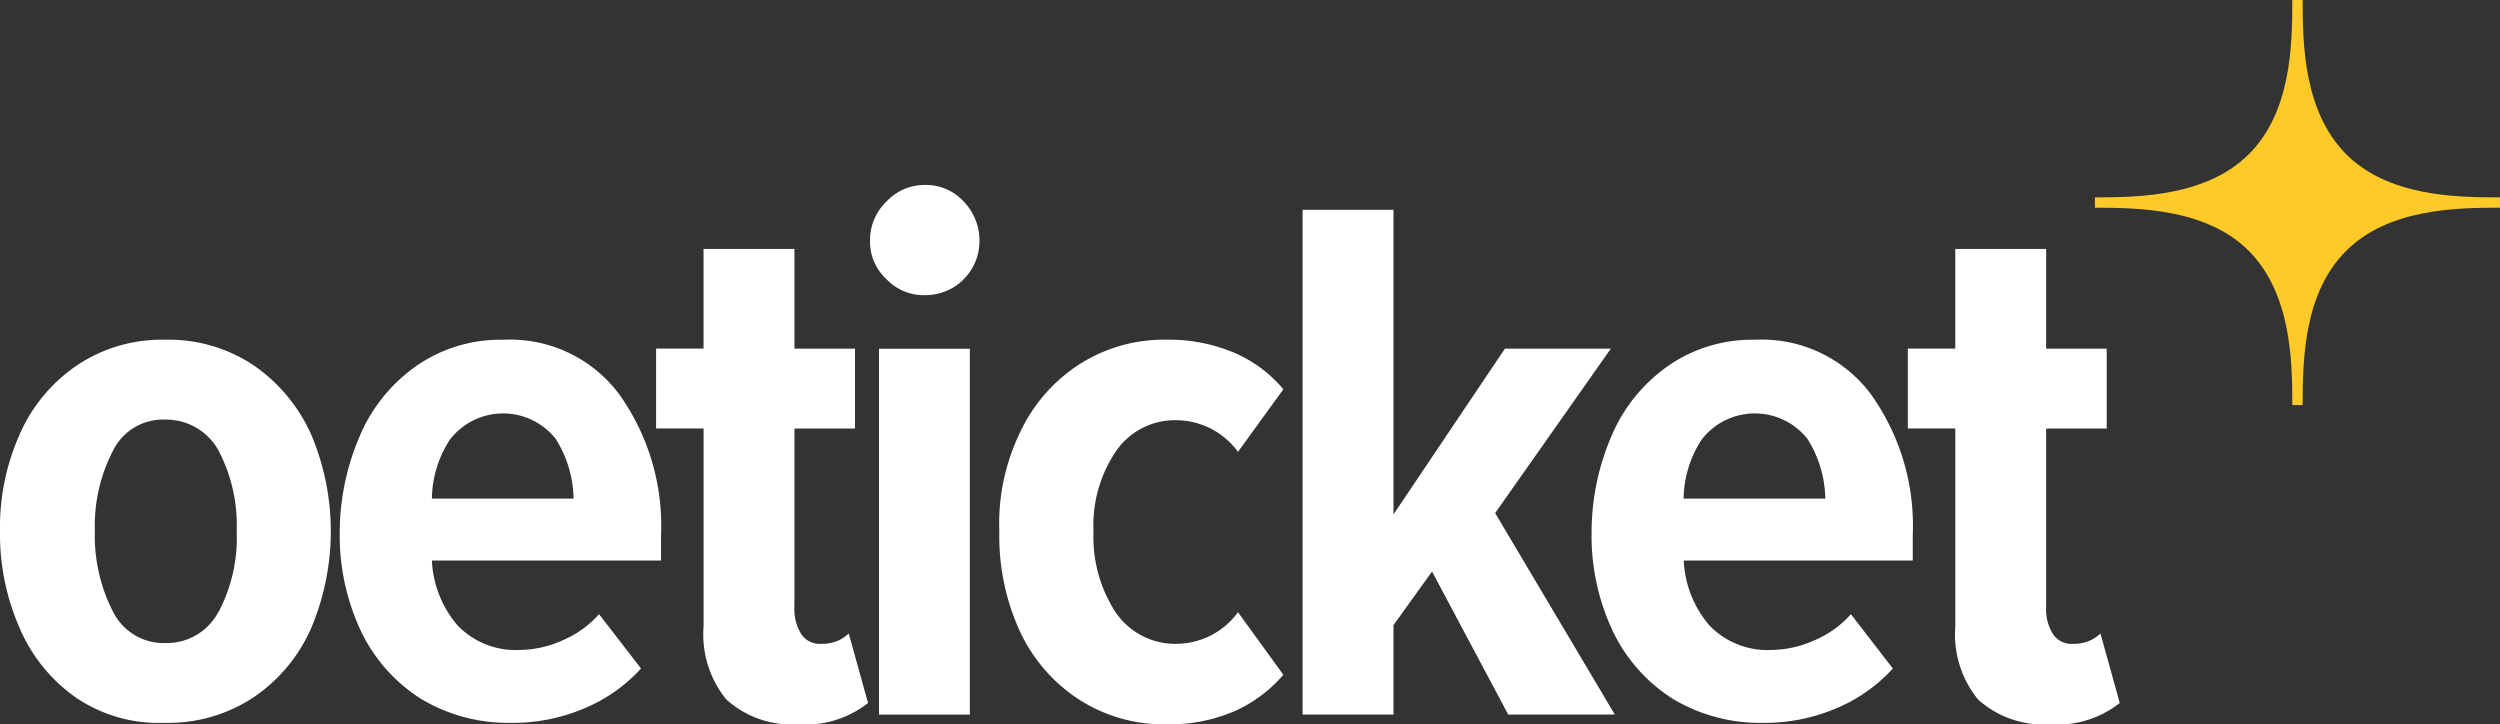
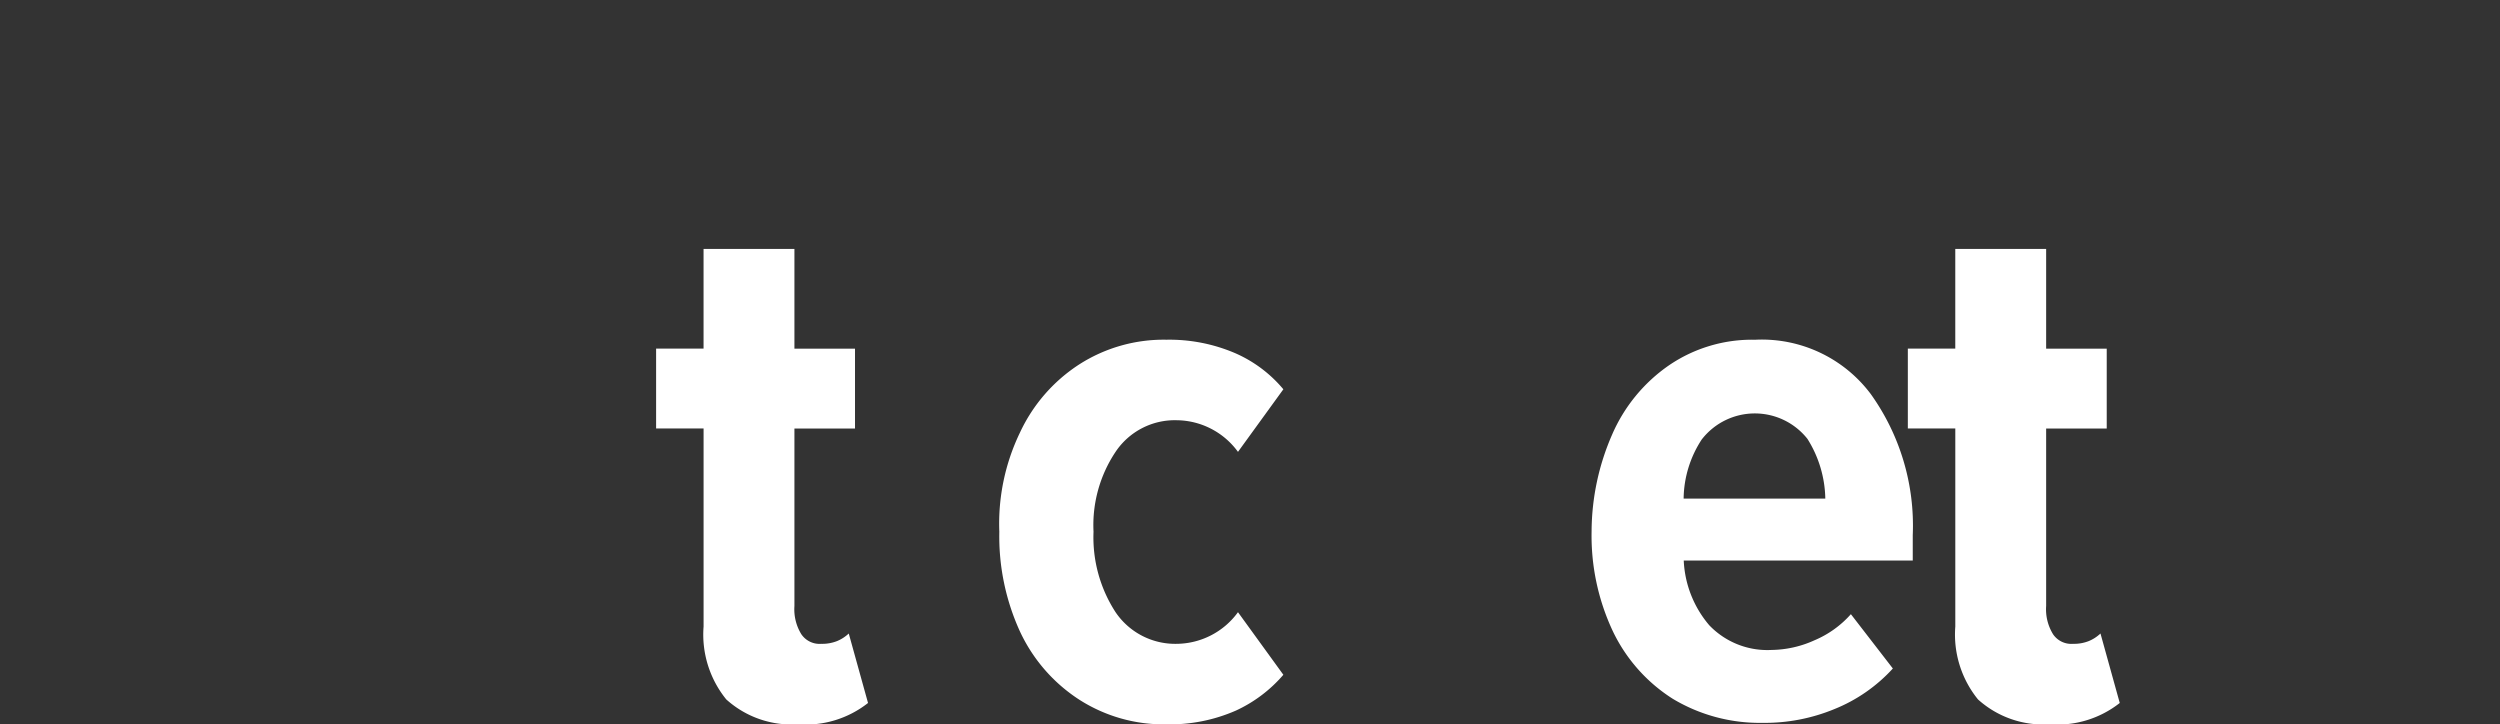
<svg xmlns="http://www.w3.org/2000/svg" id="oeticket_mc_neg" width="90.789" height="26.3" viewBox="0 0 90.789 26.3">
  <rect x="0" y="0" width="90.789" height="26.3" fill="#333333" stroke="none" />
  <defs>
    <style>
      .cls-1 {
        fill: #feca27;
      }

      .cls-2 {
        fill: #fff;
      }
    </style>
  </defs>
  <g id="_x33_5_x2C_11_7_" transform="translate(76.078 0)">
-     <path id="Path_1" data-name="Path 1" class="cls-1" d="M310.195,9.116h0c1.524,1.549,1.574,3.946,1.574,5.595h.375c0-1.673.05-4.071,1.573-5.595h0c1.524-1.524,3.946-1.574,5.595-1.574V7.168c-1.673,0-4.071-.05-5.595-1.574h0c-1.524-1.549-1.573-3.946-1.573-5.595h-.375c0,1.673-.05,4.071-1.574,5.595h0c-1.524,1.524-3.946,1.574-5.595,1.574v.375C306.248,7.543,308.671,7.593,310.195,9.116Z" transform="translate(-304.6 0)" />
-   </g>
-   <path id="Path_2" data-name="Path 2" class="cls-2" d="M2.747,62.388A5.927,5.927,0,0,1,.7,59.84a8.492,8.492,0,0,1-.7-3.5,8.294,8.294,0,0,1,.7-3.472,5.876,5.876,0,0,1,2.073-2.523A5.514,5.514,0,0,1,5.994,49.4a5.538,5.538,0,0,1,3.247.949,6.057,6.057,0,0,1,2.073,2.523,9.029,9.029,0,0,1,0,6.968,5.876,5.876,0,0,1-2.073,2.523,5.593,5.593,0,0,1-3.247.949A5.353,5.353,0,0,1,2.747,62.388Zm5.2-3.122a5.753,5.753,0,0,0,.649-2.922,5.852,5.852,0,0,0-.649-2.9A2.169,2.169,0,0,0,5.994,52.3a2.025,2.025,0,0,0-1.9,1.149,5.919,5.919,0,0,0-.649,2.9A6.022,6.022,0,0,0,4.1,59.266a2.05,2.05,0,0,0,1.9,1.149A2.123,2.123,0,0,0,7.942,59.266Z" transform="translate(0 -37.062)" />
-   <path id="Path_3" data-name="Path 3" class="cls-2" d="M50.149,52.847a5.906,5.906,0,0,1,2.073-2.523,5.347,5.347,0,0,1,3.122-.924,4.945,4.945,0,0,1,4.2,1.973,8.212,8.212,0,0,1,1.524,5.12v.924H52.747a3.886,3.886,0,0,0,.924,2.348,2.917,2.917,0,0,0,2.273.9,3.87,3.87,0,0,0,1.549-.35,3.669,3.669,0,0,0,1.324-.949l1.524,1.973a5.8,5.8,0,0,1-2.123,1.474,6.627,6.627,0,0,1-2.623.5,6.133,6.133,0,0,1-3.247-.874,5.93,5.93,0,0,1-2.173-2.448,8.149,8.149,0,0,1-.774-3.647A8.844,8.844,0,0,1,50.149,52.847Zm3.272.15a3.994,3.994,0,0,0-.674,2.173h5.145A4.194,4.194,0,0,0,57.243,53a2.437,2.437,0,0,0-3.821,0Z" transform="translate(-37.062 -37.062)" />
+     </g>
  <path id="Path_4" data-name="Path 4" class="cls-2" d="M97.948,52.559a3.737,3.737,0,0,1-.824-2.647V42.719H95.4v-2.9h1.723V36.2h3.3v3.622h2.2v2.9h-2.2v6.444a1.727,1.727,0,0,0,.25,1.024.8.8,0,0,0,.724.35,1.465,1.465,0,0,0,.574-.1,1.387,1.387,0,0,0,.425-.275l.7,2.523a3.659,3.659,0,0,1-2.548.774A3.535,3.535,0,0,1,97.948,52.559Z" transform="translate(-71.573 -27.159)" />
-   <path id="Path_5" data-name="Path 5" class="cls-2" d="M127.1,30.322a1.851,1.851,0,0,1-.6-1.4,1.945,1.945,0,0,1,.6-1.424,1.89,1.89,0,0,1,1.4-.6,1.851,1.851,0,0,1,1.4.6,2.023,2.023,0,0,1,.574,1.424A1.961,1.961,0,0,1,128.5,30.9,1.866,1.866,0,0,1,127.1,30.322Zm-.275,2.523h3.3V46.132h-3.3Z" transform="translate(-94.905 -20.181)" />
  <path id="Path_6" data-name="Path 6" class="cls-2" d="M146.044,52.772a5.925,5.925,0,0,1,2.148-2.473,5.68,5.68,0,0,1,3.172-.9,6.058,6.058,0,0,1,2.523.5,4.766,4.766,0,0,1,1.723,1.3l-1.648,2.273a2.782,2.782,0,0,0-2.223-1.149,2.588,2.588,0,0,0-2.223,1.149,4.787,4.787,0,0,0-.8,2.9,4.991,4.991,0,0,0,.8,2.922,2.617,2.617,0,0,0,2.223,1.149,2.782,2.782,0,0,0,2.223-1.149l1.648,2.273a5.064,5.064,0,0,1-1.723,1.3,5.976,5.976,0,0,1-2.523.5,5.68,5.68,0,0,1-3.172-.9,5.925,5.925,0,0,1-2.148-2.473,8.3,8.3,0,0,1-.749-3.622A7.612,7.612,0,0,1,146.044,52.772Z" transform="translate(-109.004 -37.062)" />
-   <path id="Path_7" data-name="Path 7" class="cls-2" d="M194.1,43.637l-1.4,1.948v3.247h-3.3V30.5h3.3V41.564l4.046-6.019h3.846l-4.2,5.969,4.346,7.318h-3.871Z" transform="translate(-142.095 -22.882)" />
  <path id="Path_8" data-name="Path 8" class="cls-2" d="M232.149,52.847a5.906,5.906,0,0,1,2.073-2.523,5.347,5.347,0,0,1,3.122-.924,4.945,4.945,0,0,1,4.2,1.973,8.211,8.211,0,0,1,1.524,5.12v.924h-8.317a3.886,3.886,0,0,0,.924,2.348,2.917,2.917,0,0,0,2.273.9,3.87,3.87,0,0,0,1.549-.35,3.67,3.67,0,0,0,1.324-.949l1.524,1.973a5.8,5.8,0,0,1-2.123,1.474,6.627,6.627,0,0,1-2.623.5,6.133,6.133,0,0,1-3.247-.874,5.929,5.929,0,0,1-2.173-2.448,8.149,8.149,0,0,1-.774-3.647A8.843,8.843,0,0,1,232.149,52.847Zm3.272.15a3.994,3.994,0,0,0-.674,2.173h5.145A4.2,4.2,0,0,0,239.243,53a2.437,2.437,0,0,0-3.821,0Z" transform="translate(-173.605 -37.062)" />
  <path id="Path_9" data-name="Path 9" class="cls-2" d="M279.948,52.559a3.737,3.737,0,0,1-.824-2.647V42.719H277.4v-2.9h1.723V36.2h3.3v3.622h2.2v2.9h-2.2v6.444a1.727,1.727,0,0,0,.25,1.024.8.8,0,0,0,.724.35,1.465,1.465,0,0,0,.574-.1,1.386,1.386,0,0,0,.425-.275l.7,2.523a3.659,3.659,0,0,1-2.548.774A3.535,3.535,0,0,1,279.948,52.559Z" transform="translate(-208.116 -27.159)" />
</svg>